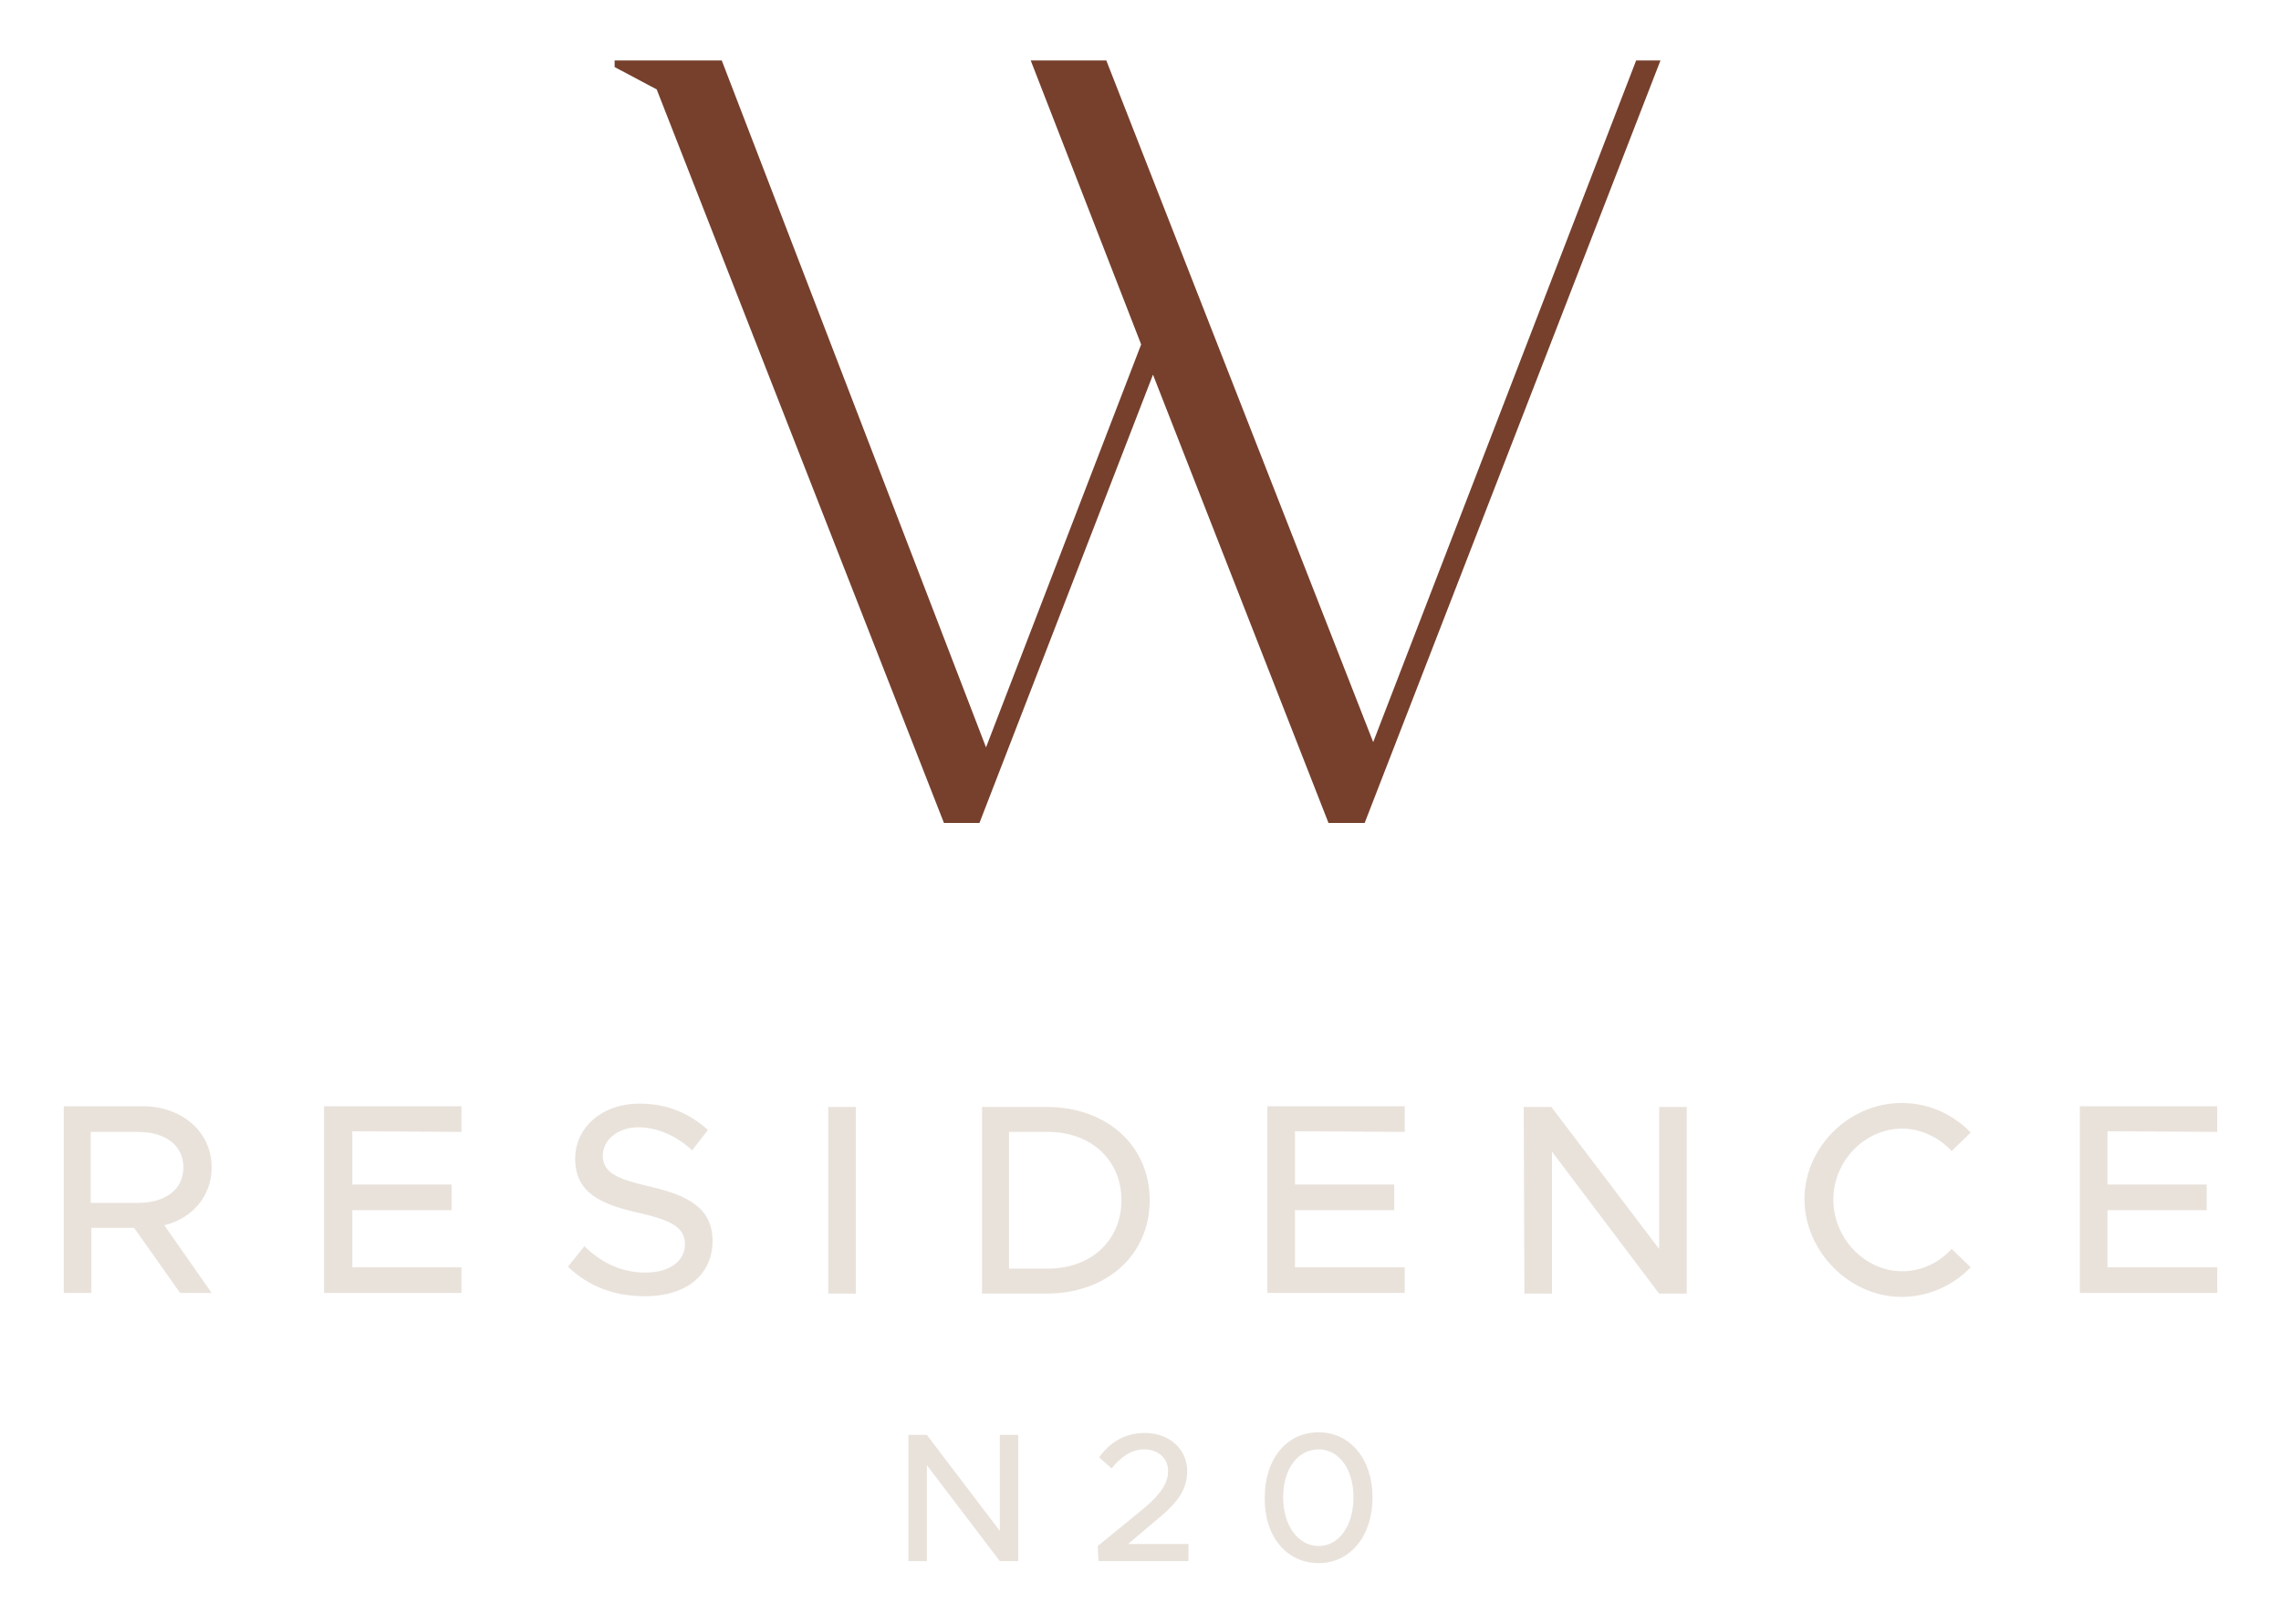
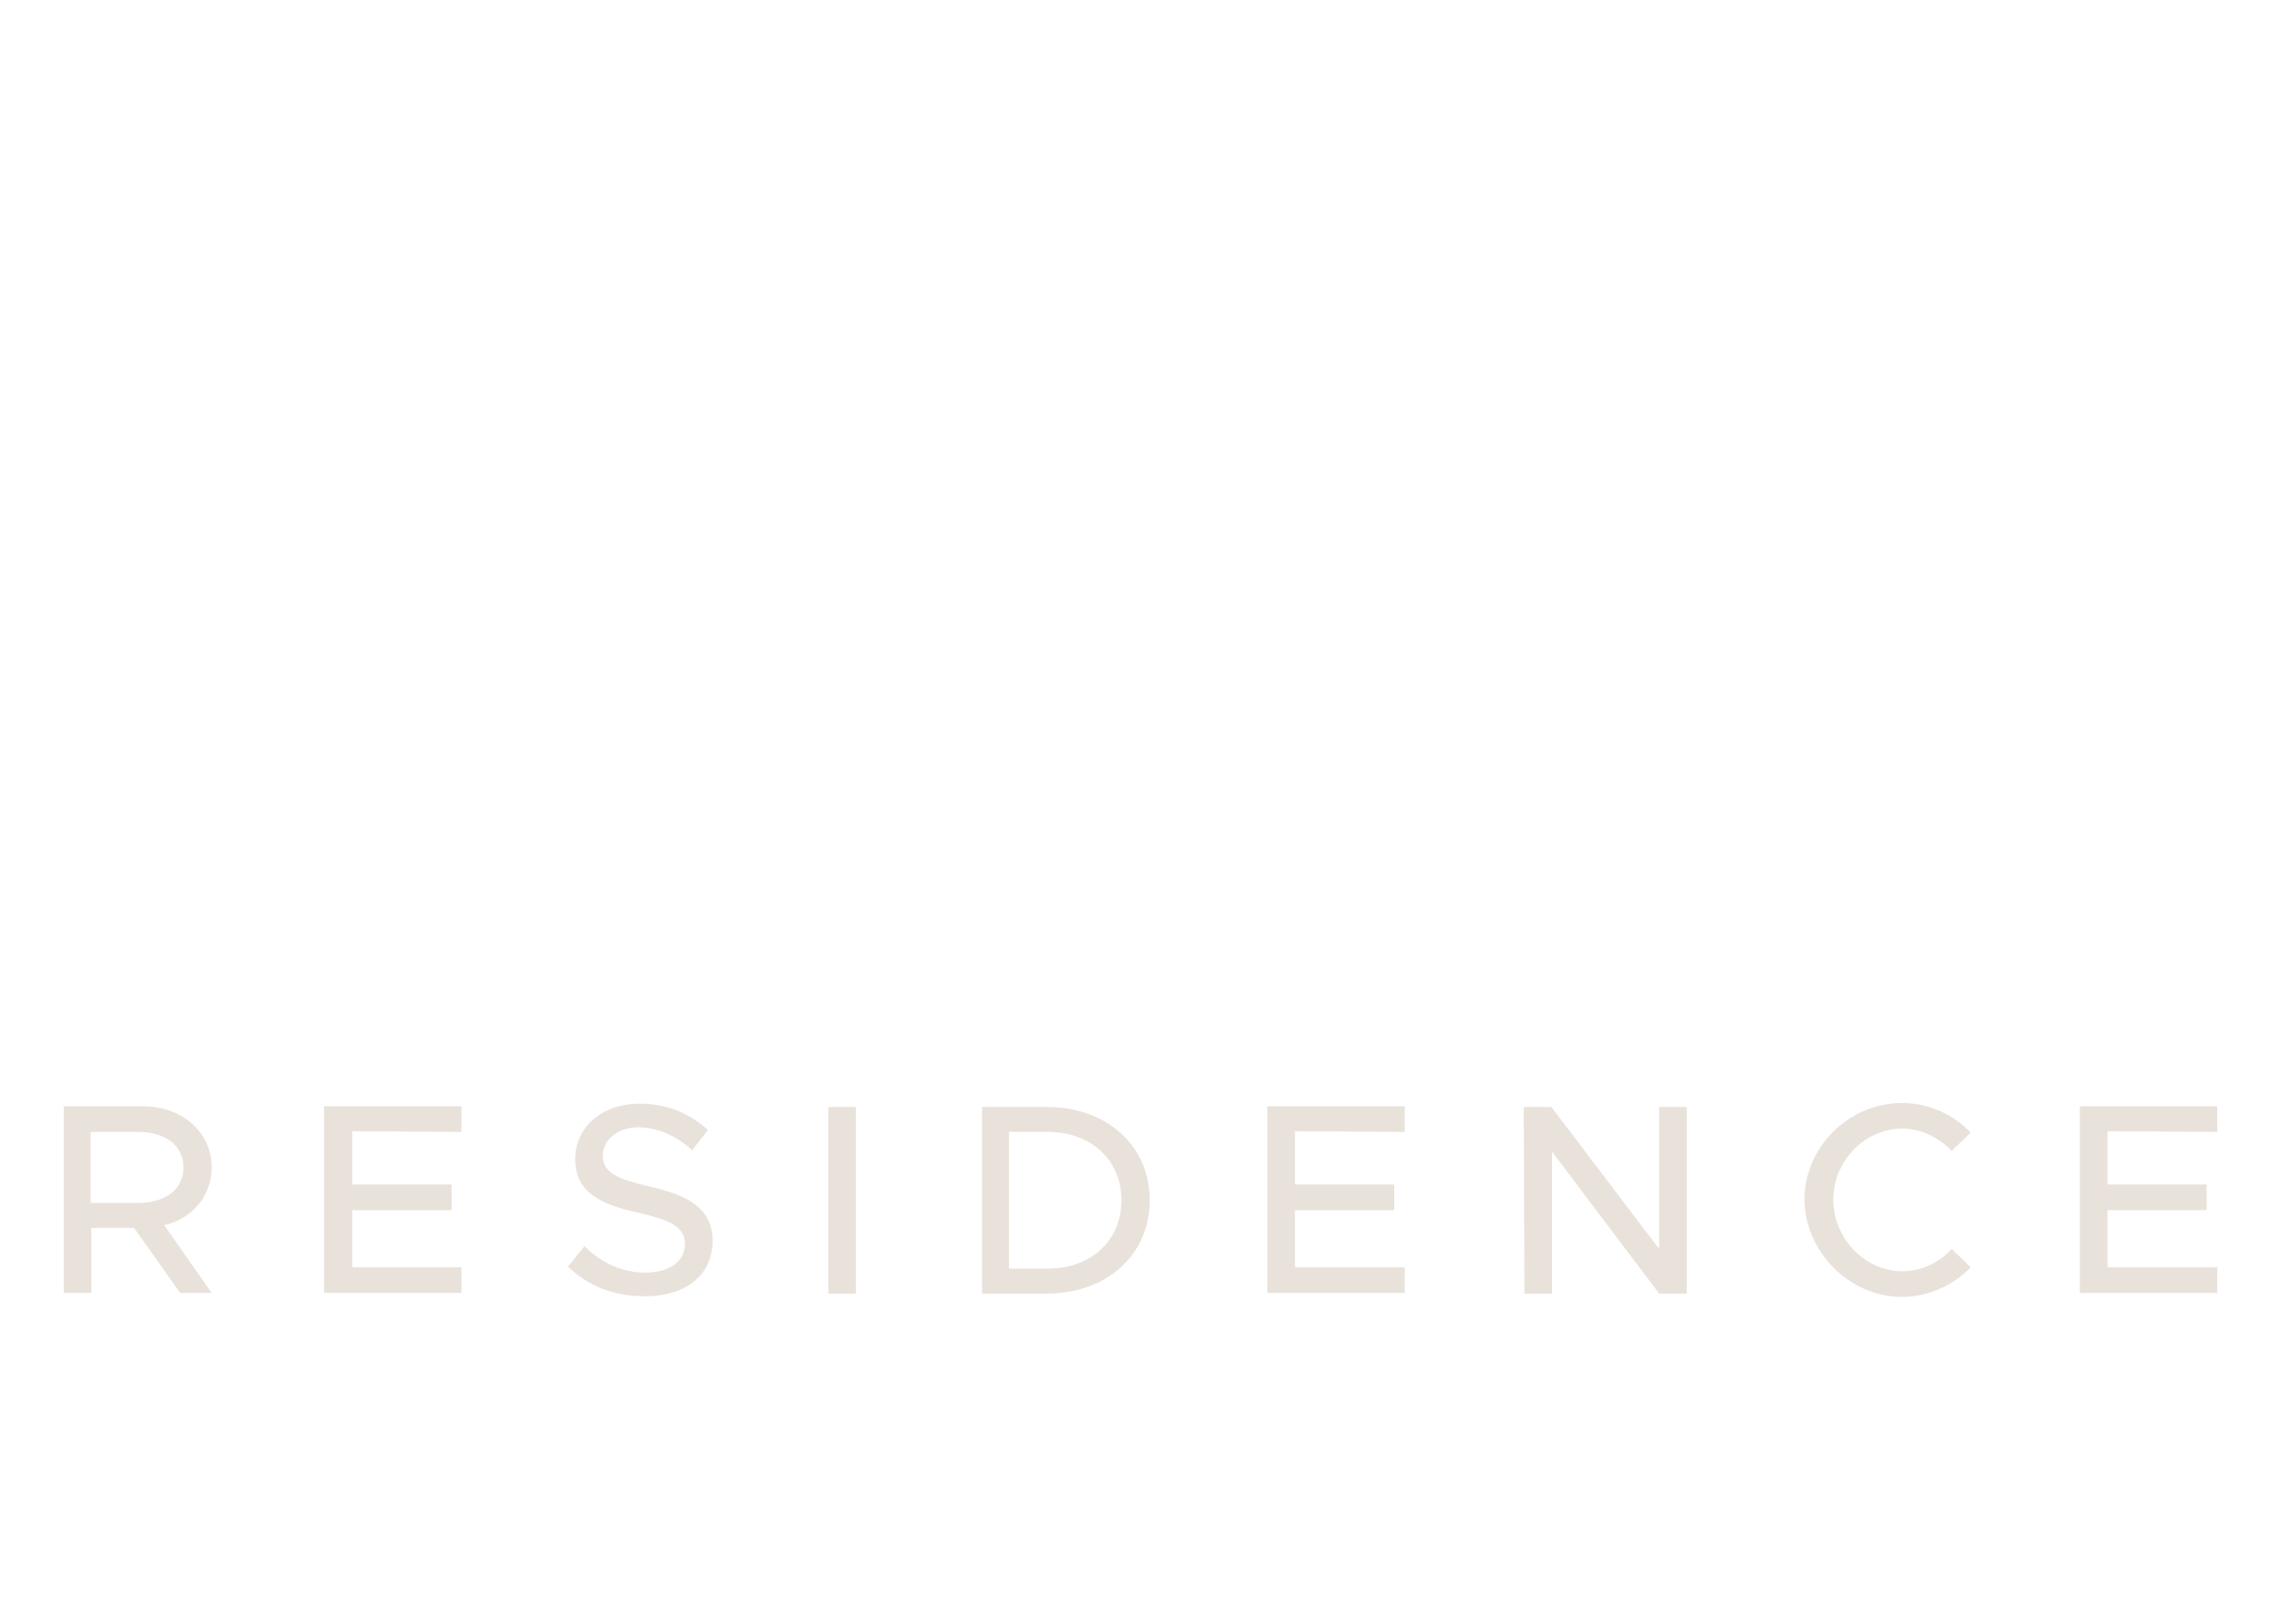
<svg xmlns="http://www.w3.org/2000/svg" version="1.1" id="Layer_1" x="0px" y="0px" viewBox="0 0 347 247" style="enable-background:new 0 0 347 247;" xml:space="preserve">
  <style type="text/css">
	.st0{fill:#E9E2DB;}
	.st1{fill:#76402D;}
</style>
  <g>
    <path class="st0" d="M337.3,172.2v-3.9h-20.9v28.4h20.9v-3.9h-16.7v-8.7h15.1v-3.9h-15.1v-8.1L337.3,172.2L337.3,172.2z    M289.3,197.3c4,0,7.8-1.7,10.5-4.5l-2.9-2.8c-1.9,2.1-4.6,3.4-7.5,3.4c-5.7,0-10.5-5-10.5-10.9c0-5.9,4.8-10.8,10.5-10.8   c2.9,0,5.6,1.4,7.5,3.4l2.9-2.8c-2.7-2.8-6.4-4.5-10.5-4.5c-8,0-14.8,6.7-14.8,14.7C274.6,190.5,281.4,197.3,289.3,197.3    M231.9,196.8h4.2v-21.6l16.3,21.6h4.2v-28.4h-4.2v21.6L236,168.4h-4.2L231.9,196.8L231.9,196.8z M213.7,172.2v-3.9h-20.9v28.4   h20.9v-3.9H197v-8.7h15.1v-3.9H197v-8.1L213.7,172.2L213.7,172.2z M153.5,193v-20.8h5.9c6.6,0,11.2,4.3,11.2,10.4   c0,6.1-4.6,10.4-11.2,10.4L153.5,193L153.5,193z M149.4,196.8h9.8c9.2,0,15.7-5.9,15.7-14.2s-6.5-14.2-15.7-14.2h-9.8V196.8z    M126,196.8h4.2v-28.4H126V196.8z M98.1,197.2c6.7,0,10.3-3.6,10.3-8.4c0-5.1-3.9-7-9.6-8.3c-4.7-1.1-7.1-2-7.1-4.7   c0-2.3,2.2-4.3,5.4-4.3c2.9,0,5.8,1.3,8.2,3.5l2.4-3.1c-2.7-2.4-6-4-10.4-4c-5.7,0-9.8,3.6-9.8,8.4c0,5.1,3.8,6.9,9.6,8.2   c4.8,1.1,7.1,2.1,7.1,4.8c0,2.3-2,4.3-6,4.3c-3.8,0-6.8-1.6-9.3-4l-2.5,3.1C89.4,195.6,93.3,197.2,98.1,197.2 M70.2,172.2v-3.9   H49.3v28.4h20.9v-3.9H53.6v-8.7h15.1v-3.9H53.6v-8.1L70.2,172.2L70.2,172.2z M13.8,172.2H21c4.1,0,6.9,2,6.9,5.4S25.1,183,21,183   h-7.2V172.2z M32.2,177.6c0-5.4-4.5-9.3-10.5-9.3h-12v28.4h4.2v-9.9h6.5l7,9.9h4.8l-7.2-10.3C29.2,185.4,32.2,182,32.2,177.6" />
-     <path class="st0" d="M200.6,235.2c-3.1,0-5.4-3.1-5.4-7.4s2.2-7.3,5.4-7.3c3.1,0,5.3,3,5.3,7.3S203.7,235.2,200.6,235.2    M200.6,237.8c4.8,0,8.2-4.1,8.2-10c0-5.8-3.4-9.9-8.2-9.9c-4.9,0-8.2,4.1-8.2,9.9C192.3,233.7,195.7,237.8,200.6,237.8    M167.1,237.5h13.7v-2.6h-9.2l4.5-3.8c3.3-2.7,4.5-4.7,4.5-7.3c0-3.5-2.9-5.8-6.4-5.8c-3.1,0-5.3,1.4-7,3.7l1.9,1.7   c1.4-1.7,2.9-2.9,5-2.9c1.9,0,3.6,1.2,3.6,3.3c0,1.7-1,3.4-3.6,5.6l-7.1,5.8L167.1,237.5L167.1,237.5z M138.2,237.5h2.8v-14.6   l11.1,14.6h2.8v-19.2h-2.8v14.6L141,218.3h-2.8L138.2,237.5L138.2,237.5z" />
-     <polygon class="st1" points="93.5,10.2 99.9,13.6 143.6,125.2 149,125.2 175.4,57 202.1,125.2 207.6,125.2 252.6,9.2 248.9,9.2    208.9,112.9 168.3,9.2 156.8,9.2 173.6,52.4 150,113.7 109.8,9.2 93.5,9.2  " />
  </g>
</svg>